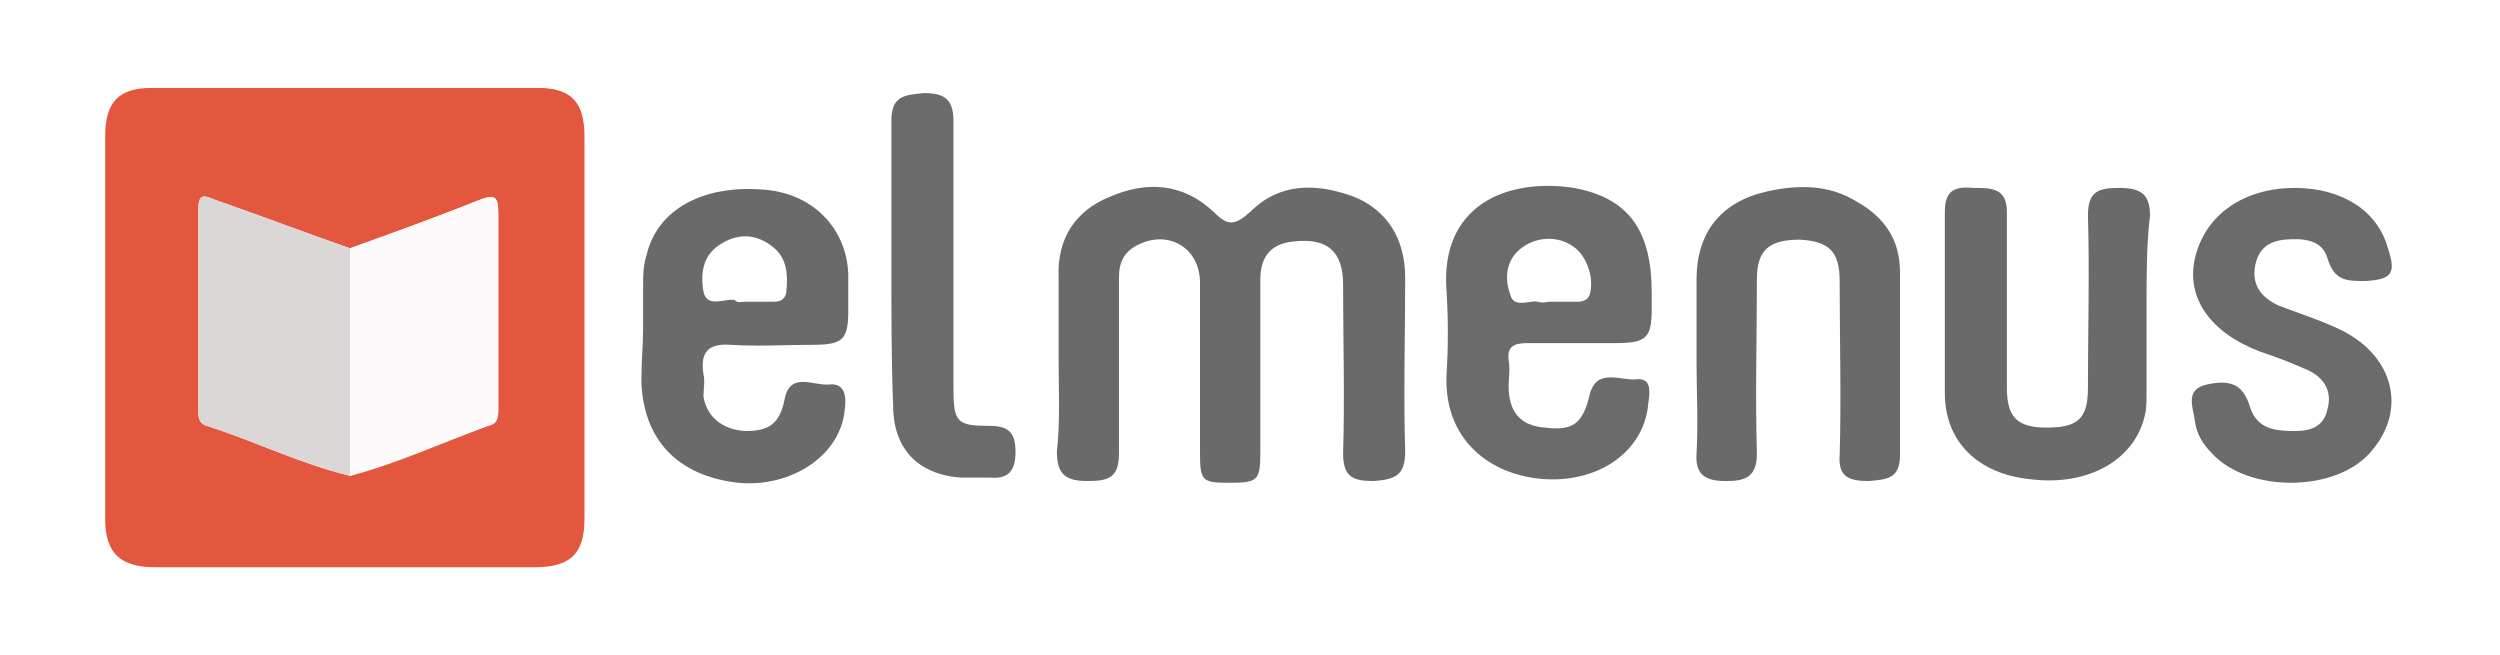
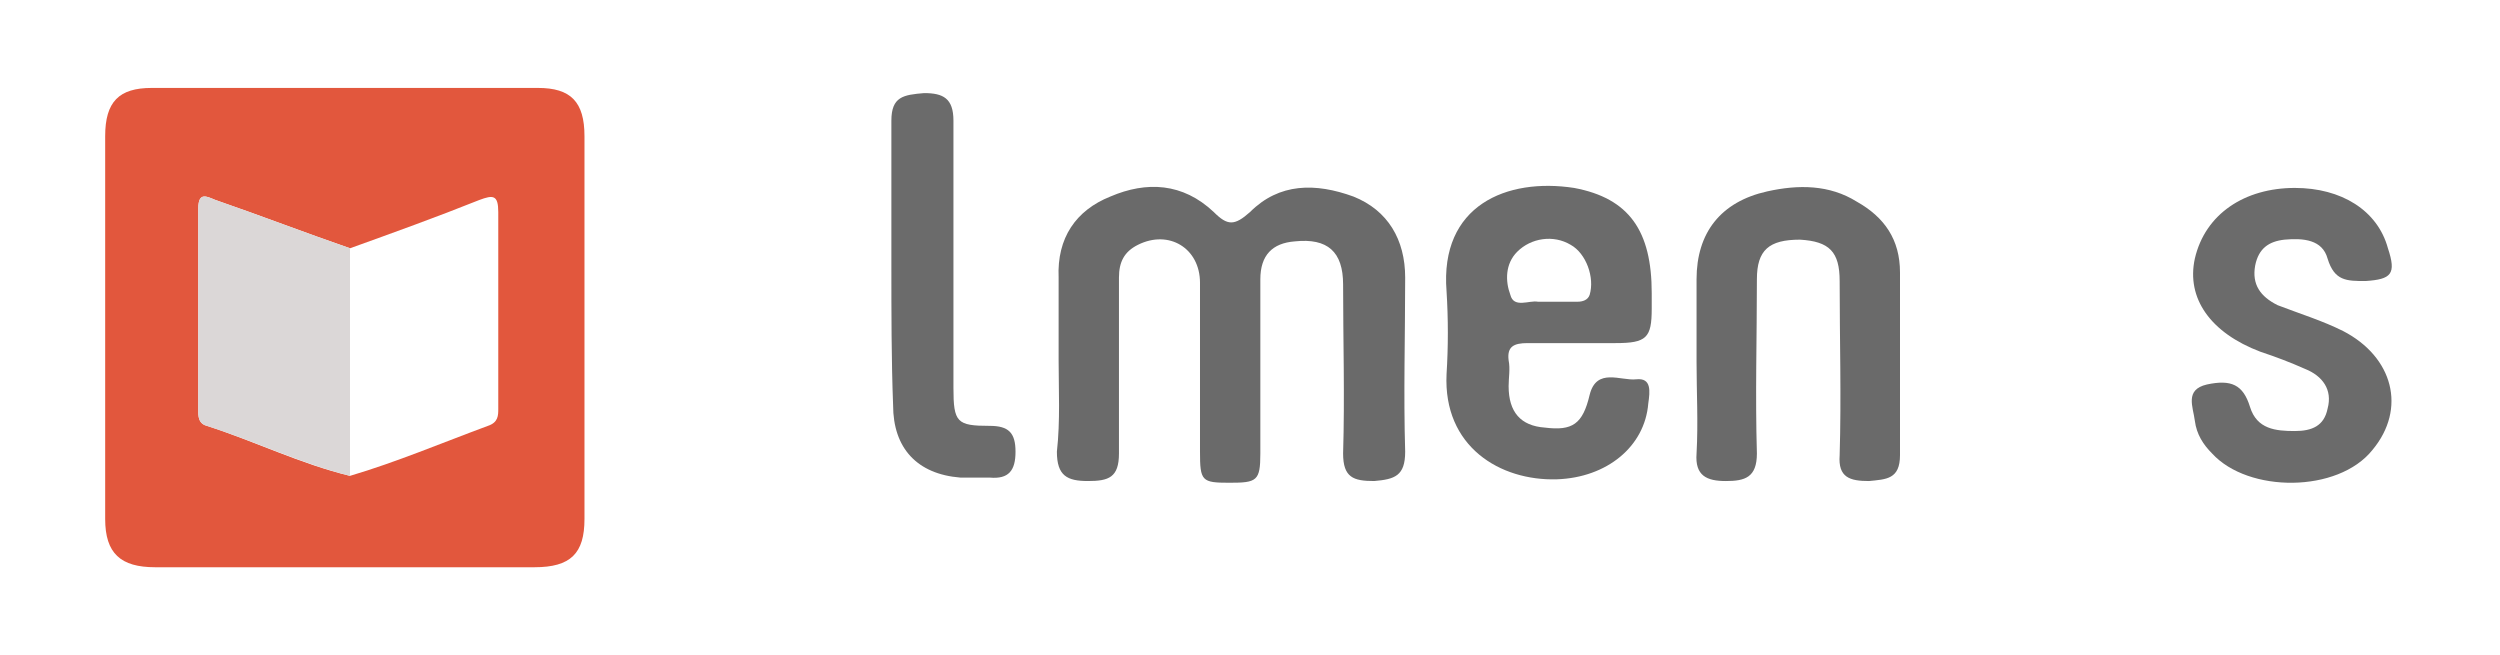
<svg xmlns="http://www.w3.org/2000/svg" version="1.1" id="Layer_1" x="0px" y="0px" viewBox="0 0 145 38" style="enable-background:new 0 0 145 38;" xml:space="preserve">
  <style type="text/css">
	.st0{fill:#1D1D1B;}
	.st1{fill:#FFFFFF;}
	.st2{fill:#1F96DA;}
	.st3{fill:url(#Path_1799_00000147921238704722642680000007446430167665825446_);}
	.st4{fill:url(#Path_1799_00000008135319672937973940000005062368463073321136_);}
	.st5{fill:#E36211;}
	.st6{fill-rule:evenodd;clip-rule:evenodd;fill:#016BF1;}
	.st7{filter:url(#Adobe_OpacityMaskFilter);}
	.st8{fill-rule:evenodd;clip-rule:evenodd;fill:#FFFFFF;}
	.st9{mask:url(#mask-2_00000036960666424741331610000011699652011461470881_);fill-rule:evenodd;clip-rule:evenodd;fill:#016BF1;}
	.st10{filter:url(#Adobe_OpacityMaskFilter_00000029764366086681460870000002665637043048868771_);}
	.st11{mask:url(#mask-4_00000047739556411362568260000016503159973058837128_);fill-rule:evenodd;clip-rule:evenodd;fill:#016BF1;}
	.st12{filter:url(#Adobe_OpacityMaskFilter_00000136392777460981869460000004498126220535207306_);}
	.st13{mask:url(#mask-6_00000091010641531785855430000007706516517472796039_);fill-rule:evenodd;clip-rule:evenodd;fill:#016BF1;}
	.st14{fill-rule:evenodd;clip-rule:evenodd;fill:#05A785;}
	.st15{fill:#FF395A;}
	.st16{fill:#DBD7D7;}
	.st17{fill:#EBE6E6;}
	.st18{fill:#E2573D;}
	.st19{fill:#6A6A6A;}
	.st20{fill:#6B6B6B;}
	.st21{fill:#FCFAFA;}
	.st22{fill:url(#SVGID_1_);}
	.st23{fill:#7B868C;}
	.st24{fill:#3051BB;}
	.st25{fill:#282828;}
	.st26{fill:#FF9900;}
	.st27{fill:#14284C;}
	.st28{fill:#13274B;}
	.st29{fill:#E00B14;}
	.st30{fill:#FF7900;}
	.st31{fill:#1A63AF;}
	.st32{fill:#1C64AF;}
	.st33{fill:#F2684B;}
	.st34{fill:#F58D51;}
	.st35{fill:#FBB459;}
</style>
  <g>
    <path class="st18" d="M20,32.9c-3.7,0-7.3,0-11,0c-2,0-2.9-0.8-2.9-2.8c0-7.4,0-14.8,0-22.2c0-2,0.8-2.8,2.7-2.8c7.5,0,15,0,22.4,0   c1.9,0,2.7,0.8,2.7,2.8c0,7.4,0,14.8,0,22.2c0,2-0.8,2.8-2.9,2.8C27.5,32.9,23.7,32.9,20,32.9z M20.3,14.4   c-2.6-0.9-5.2-1.9-7.8-2.8c-0.5-0.2-1-0.5-1,0.5c0,3.9,0,7.9,0,11.8c0,0.4,0.1,0.7,0.5,0.8c2.8,0.9,5.4,2.2,8.3,2.9   c2.7-0.8,5.3-1.9,8-2.9c0.6-0.2,0.6-0.6,0.6-1c0-3.8,0-7.6,0-11.4c0-1-0.3-1-1.1-0.7C25.3,12.6,22.8,13.5,20.3,14.4z" />
    <path class="st19" d="M61.4,20.9c0-1.6,0-3.2,0-4.8c-0.1-2.3,1-3.9,3-4.7c2.1-0.9,4.2-0.8,6,0.9c0.8,0.8,1.2,0.8,2.1,0   c1.7-1.7,3.8-1.7,6-0.9c2,0.8,3,2.5,3,4.7c0,3.4-0.1,6.7,0,10.1c0,1.4-0.6,1.6-1.8,1.7c-1.2,0-1.8-0.2-1.8-1.6c0.1-3.3,0-6.6,0-9.8   c0-1.9-0.9-2.7-2.8-2.5c-1.3,0.1-2,0.8-2,2.2c0,3.4,0,6.7,0,10.1c0,1.6-0.2,1.7-1.8,1.7c-1.6,0-1.7-0.1-1.7-1.8c0-3.3,0-6.6,0-9.8   c0-2-1.8-3.1-3.6-2.2c-0.8,0.4-1.1,1-1.1,1.9c0,3.4,0,6.8,0,10.2c0,1.4-0.6,1.6-1.8,1.6c-1.2,0-1.8-0.3-1.8-1.7   C61.5,24.4,61.4,22.6,61.4,20.9z" />
-     <path class="st20" d="M95.8,17c0,0.3,0,0.6,0,0.9c0,1.7-0.3,2-2.1,2c-1.7,0-3.4,0-5.1,0c-0.8,0-1.2,0.2-1.1,1c0.1,0.5,0,1,0,1.5   c0,1.5,0.7,2.3,2.1,2.4c1.6,0.2,2.2-0.2,2.6-1.9c0.4-1.6,1.8-0.8,2.7-0.9c0.9-0.1,0.8,0.7,0.7,1.4c-0.2,2.5-2.4,4.3-5.3,4.4   c-3.3,0.1-6.6-1.9-6.4-6.1c0.1-1.6,0.1-3.2,0-4.8c-0.4-5,3.5-6.6,7.4-6C94.5,11.5,95.8,13.4,95.8,17z M89.9,17.5c0.5,0,1.1,0,1.6,0   c0.3,0,0.6-0.1,0.7-0.4c0.3-1-0.2-2.4-1.1-2.9c-1-0.6-2.3-0.4-3.1,0.4c-0.7,0.7-0.7,1.7-0.4,2.5c0.2,0.8,1.1,0.3,1.6,0.4   C89.5,17.6,89.7,17.5,89.9,17.5z" />
-     <path class="st19" d="M37.3,19.1c0-0.8,0-1.7,0-2.5c0-0.6,0-1.2,0.2-1.8c0.6-2.6,3.2-4.1,6.8-3.8c2.8,0.2,4.8,2.2,4.9,4.9   c0,0.7,0,1.4,0,2.1c0,1.7-0.3,2-2.1,2c-1.6,0-3.1,0.1-4.7,0c-1.3-0.1-1.8,0.4-1.6,1.7c0.1,0.4,0,0.9,0,1.3c0.2,1.2,1.1,1.9,2.4,2   c1.4,0,2-0.4,2.3-1.8c0.3-1.7,1.7-0.8,2.6-0.9c0.9-0.1,1,0.7,0.9,1.4c-0.2,2.7-3.1,4.6-6.2,4.3c-3.5-0.4-5.5-2.5-5.6-5.9   C37.2,20.9,37.3,20,37.3,19.1z M43.2,17.5c0.6,0,1.2,0,1.7,0c0.3,0,0.6-0.1,0.7-0.5c0.1-1,0.1-2-0.8-2.7c-0.9-0.7-1.9-0.8-2.9-0.2   c-1.1,0.6-1.3,1.7-1.1,2.8c0.2,1,1.2,0.4,1.8,0.5C42.8,17.6,43,17.5,43.2,17.5z" />
+     <path class="st20" d="M95.8,17c0,0.3,0,0.6,0,0.9c0,1.7-0.3,2-2.1,2c-1.7,0-3.4,0-5.1,0c-0.8,0-1.2,0.2-1.1,1c0.1,0.5,0,1,0,1.5   c0,1.5,0.7,2.3,2.1,2.4c1.6,0.2,2.2-0.2,2.6-1.9c0.4-1.6,1.8-0.8,2.7-0.9c0.9-0.1,0.8,0.7,0.7,1.4c-0.2,2.5-2.4,4.3-5.3,4.4   c-3.3,0.1-6.6-1.9-6.4-6.1c0.1-1.6,0.1-3.2,0-4.8c-0.4-5,3.5-6.6,7.4-6C94.5,11.5,95.8,13.4,95.8,17z M89.9,17.5c0.5,0,1.1,0,1.6,0   c0.3,0,0.6-0.1,0.7-0.4c0.3-1-0.2-2.4-1.1-2.9c-1-0.6-2.3-0.4-3.1,0.4c-0.7,0.7-0.7,1.7-0.4,2.5c0.2,0.8,1.1,0.3,1.6,0.4   z" />
    <path class="st19" d="M98.4,21c0-1.6,0-3.2,0-4.8c0-2.7,1.4-4.5,4.1-5.1c1.8-0.4,3.6-0.4,5.2,0.6c1.6,0.9,2.5,2.2,2.5,4.1   c0,3.5,0,7.1,0,10.6c0,1.4-0.8,1.4-1.8,1.5c-1.1,0-1.8-0.2-1.7-1.5c0.1-3.4,0-6.7,0-10.1c0-1.7-0.6-2.3-2.3-2.4   c-1.8,0-2.5,0.6-2.5,2.3c0,3.4-0.1,6.7,0,10.1c0,1.4-0.7,1.6-1.8,1.6c-1.1,0-1.8-0.3-1.7-1.6C98.5,24.5,98.4,22.7,98.4,21z" />
-     <path class="st19" d="M124.5,17.7c0,1.7,0,3.4,0,5.1c0,0.4,0,0.9-0.1,1.3c-0.6,2.6-3.3,4.1-6.6,3.7c-3.1-0.3-5-2.2-5-5   c0-3.5,0-7,0-10.5c0-1.3,0.6-1.5,1.7-1.4c1,0,1.9,0,1.9,1.4c0,3.4,0,6.8,0,10.2c0,1.7,0.6,2.3,2.3,2.3c1.8,0,2.4-0.5,2.4-2.3   c0-3.3,0.1-6.7,0-10c0-1.4,0.6-1.6,1.8-1.6c1.2,0,1.8,0.3,1.8,1.6C124.5,14.2,124.5,15.9,124.5,17.7z" />
    <path class="st20" d="M133.1,10.9c2.7,0,4.8,1.3,5.4,3.5c0.5,1.5,0.2,1.8-1.3,1.9c-1.1,0-1.8,0-2.2-1.3c-0.3-1.1-1.4-1.2-2.5-1.1   c-0.9,0.1-1.5,0.5-1.7,1.5c-0.2,1.1,0.3,1.8,1.3,2.3c1.3,0.5,2.6,0.9,3.8,1.5c2.9,1.5,3.7,4.5,1.7,6.9c-2,2.5-7.2,2.5-9.3,0.2   c-0.5-0.5-0.9-1.1-1-1.9c-0.1-0.8-0.6-1.8,0.7-2.1c1.4-0.3,2.1,0,2.5,1.3c0.4,1.3,1.5,1.4,2.6,1.4c1,0,1.7-0.3,1.9-1.3   c0.3-1.1-0.3-1.9-1.3-2.3c-0.9-0.4-1.7-0.7-2.6-1c-2.9-1.1-4.3-3.1-3.8-5.4C127.9,12.4,130.2,10.9,133.1,10.9z" />
    <path class="st20" d="M51.7,15.4c0-2.8,0-5.6,0-8.4c0-1.4,0.7-1.5,1.9-1.6c1.1,0,1.7,0.3,1.7,1.6c0,5.2,0,10.4,0,15.5   c0,2,0.2,2.2,2.1,2.2c1.1,0,1.5,0.4,1.5,1.5c0,1.1-0.4,1.6-1.5,1.5c-0.6,0-1.2,0-1.7,0c-2.5-0.2-3.9-1.7-3.9-4.2   C51.7,20.9,51.7,18.1,51.7,15.4z" />
    <path class="st16" d="M20.3,27.6c-2.8-0.7-5.5-2-8.3-2.9c-0.4-0.1-0.5-0.4-0.5-0.8c0-3.9,0-7.9,0-11.8c0-1,0.5-0.7,1-0.5   c2.6,0.9,5.2,1.9,7.8,2.8C20.3,18.8,20.3,23.2,20.3,27.6z" />
-     <path class="st21" d="M20.3,27.6c0-4.4,0-8.8,0-13.2c2.5-0.9,5-1.8,7.5-2.8c0.8-0.3,1.1-0.3,1.1,0.7c0,3.8,0,7.6,0,11.4   c0,0.5,0,0.9-0.6,1C25.6,25.7,23,26.9,20.3,27.6z" />
  </g>
</svg>